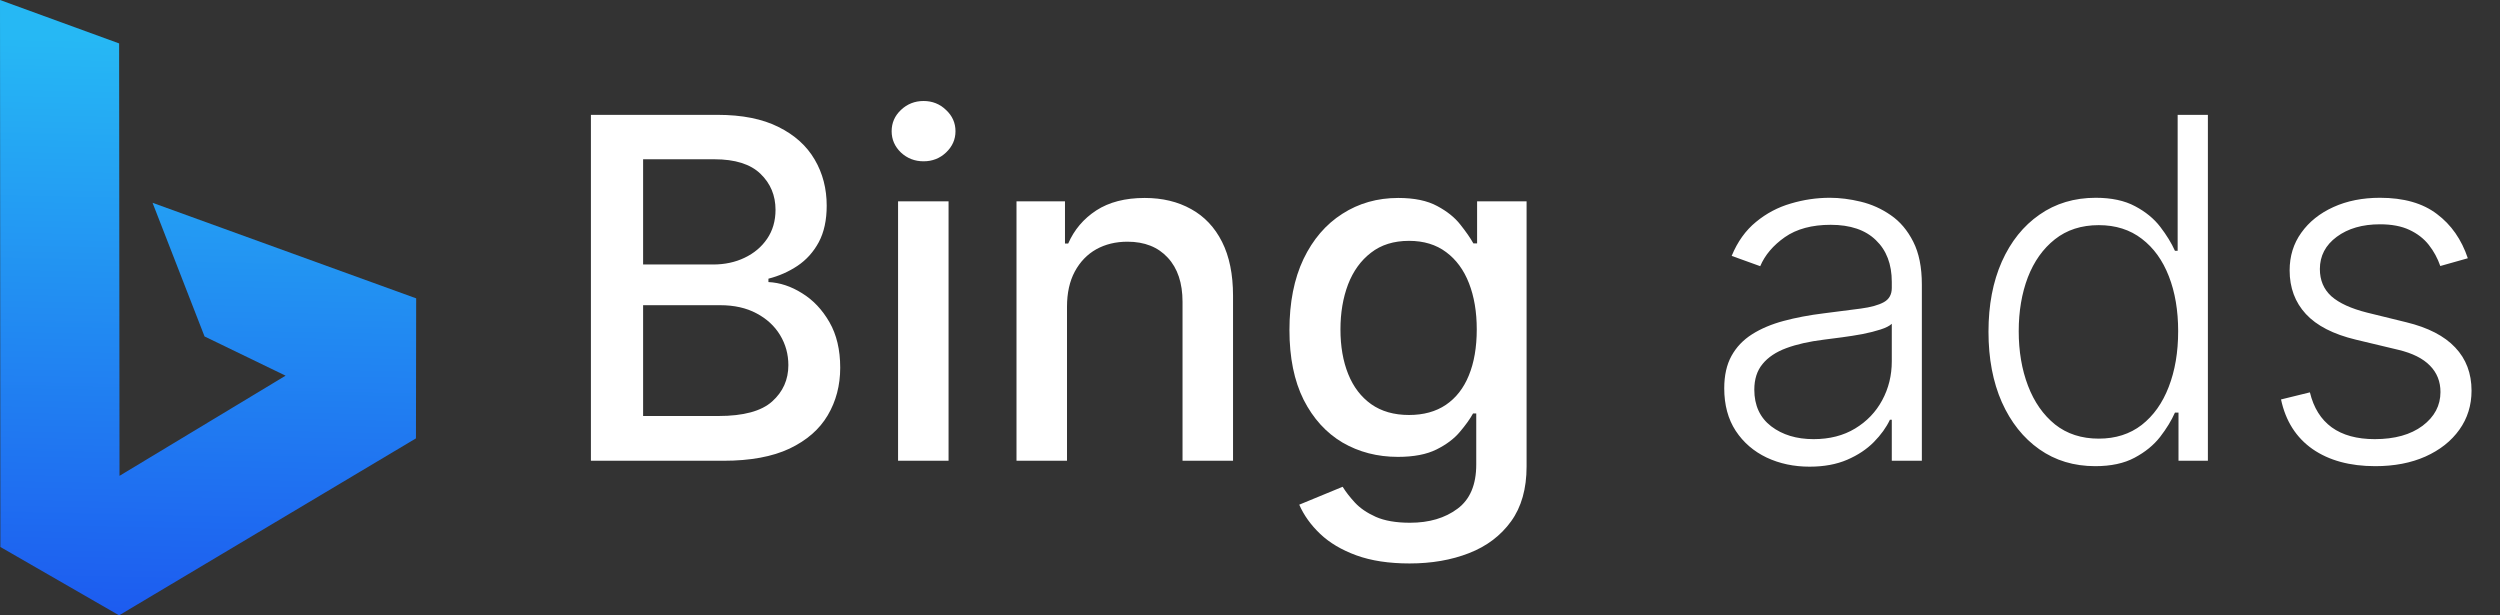
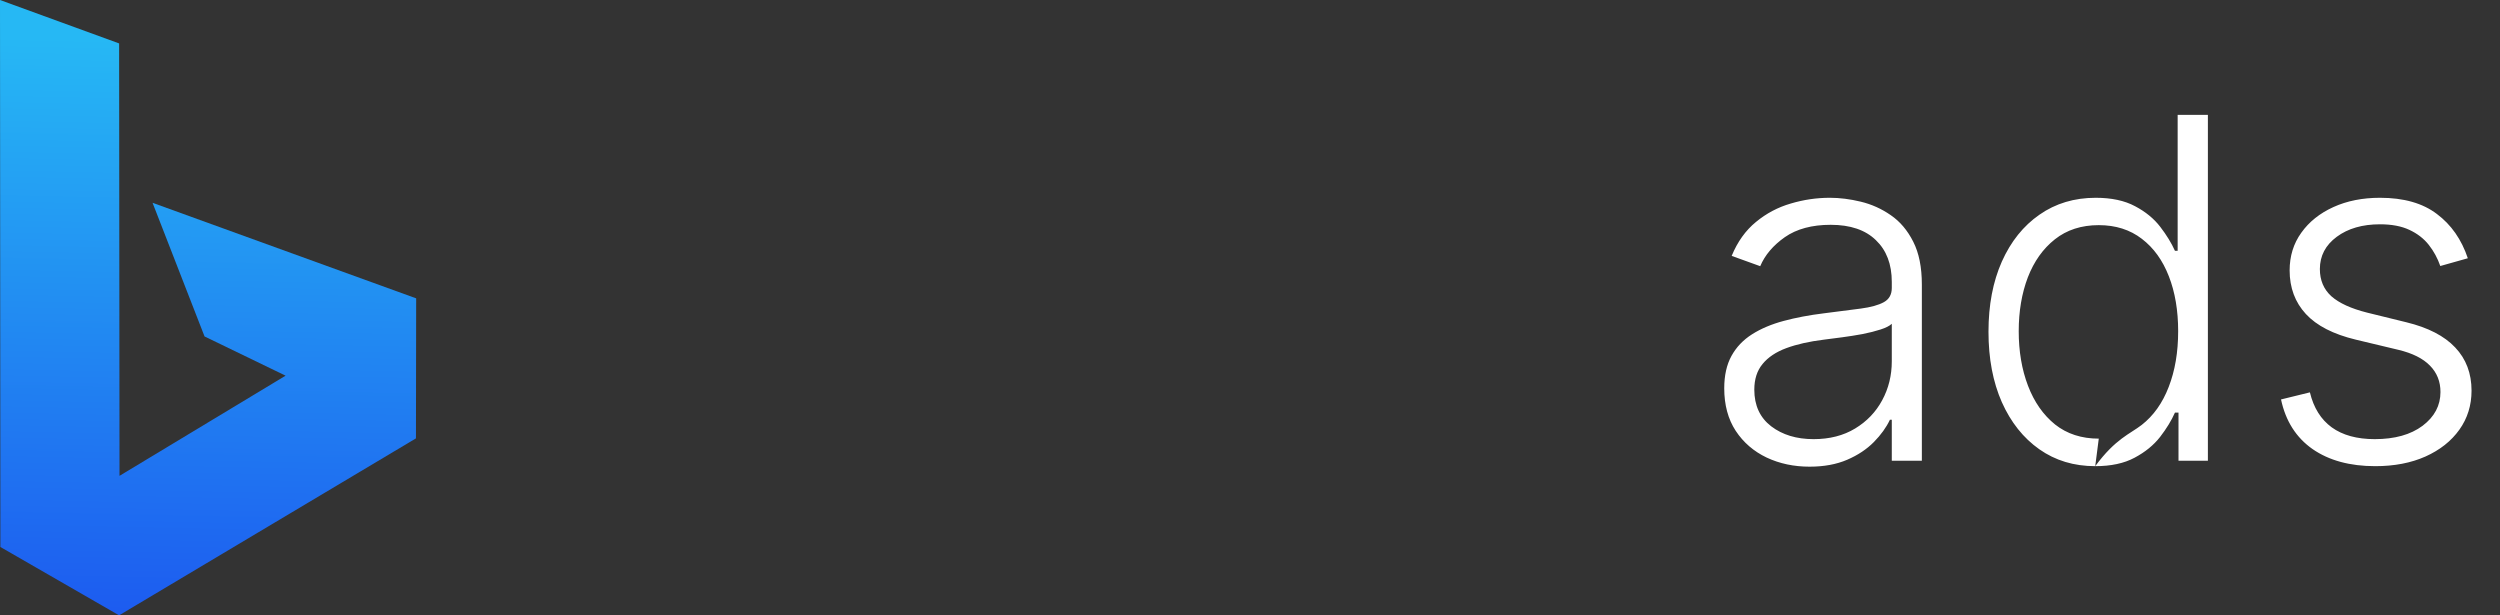
<svg xmlns="http://www.w3.org/2000/svg" width="841" height="207" viewBox="0 0 841 207" fill="none">
  <rect x="0" y="0" width="841" height="207" fill="#333333" stroke="none" />
  <path fill-rule="evenodd" clip-rule="evenodd" d="M0 0L40.071 14.607L40.203 160.073L96.068 126.377L68.809 113.181L51.318 68.222L140 100.365L139.927 147.47L40.06 207L0.13 184.006L0 0Z" fill="url(#paint0_linear_3802_3139)" />
-   <path d="M198.784 155V38.636H241.398C249.655 38.636 256.492 40 261.909 42.727C267.326 45.417 271.379 49.072 274.068 53.693C276.758 58.276 278.102 63.447 278.102 69.204C278.102 74.053 277.212 78.144 275.432 81.477C273.652 84.773 271.265 87.424 268.273 89.432C265.318 91.401 262.061 92.841 258.5 93.75V94.886C262.364 95.076 266.133 96.326 269.807 98.636C273.519 100.909 276.587 104.148 279.011 108.352C281.436 112.557 282.648 117.67 282.648 123.693C282.648 129.64 281.246 134.981 278.443 139.716C275.678 144.413 271.398 148.144 265.602 150.909C259.807 153.636 252.402 155 243.386 155H198.784ZM216.341 139.943H241.682C250.091 139.943 256.114 138.314 259.75 135.057C263.386 131.799 265.205 127.727 265.205 122.841C265.205 119.167 264.277 115.795 262.42 112.727C260.564 109.659 257.913 107.216 254.466 105.398C251.057 103.58 247.004 102.67 242.307 102.67H216.341V139.943ZM216.341 88.977H239.864C243.803 88.977 247.345 88.22 250.489 86.704C253.67 85.189 256.189 83.068 258.045 80.341C259.939 77.576 260.886 74.318 260.886 70.568C260.886 65.758 259.201 61.724 255.83 58.466C252.458 55.208 247.288 53.58 240.318 53.58H216.341V88.977ZM302.108 155V67.727H319.097V155H302.108ZM310.688 54.261C307.733 54.261 305.195 53.276 303.074 51.307C300.991 49.299 299.949 46.913 299.949 44.148C299.949 41.345 300.991 38.958 303.074 36.989C305.195 34.981 307.733 33.977 310.688 33.977C313.642 33.977 316.161 34.981 318.244 36.989C320.366 38.958 321.426 41.345 321.426 44.148C321.426 46.913 320.366 49.299 318.244 51.307C316.161 53.276 313.642 54.261 310.688 54.261ZM358.94 103.182V155H341.952V67.727H358.259V81.932H359.338C361.346 77.311 364.49 73.599 368.77 70.796C373.088 67.992 378.524 66.591 385.077 66.591C391.024 66.591 396.232 67.841 400.702 70.341C405.171 72.803 408.637 76.477 411.099 81.364C413.562 86.25 414.793 92.292 414.793 99.489V155H397.804V101.534C397.804 95.208 396.156 90.265 392.861 86.704C389.565 83.106 385.039 81.307 379.281 81.307C375.342 81.307 371.838 82.159 368.77 83.864C365.74 85.568 363.334 88.068 361.554 91.364C359.812 94.621 358.94 98.561 358.94 103.182ZM474.168 189.545C467.236 189.545 461.27 188.636 456.27 186.818C451.308 185 447.255 182.595 444.111 179.602C440.967 176.61 438.618 173.333 437.065 169.773L451.668 163.75C452.69 165.417 454.054 167.178 455.759 169.034C457.501 170.928 459.849 172.538 462.804 173.864C465.796 175.189 469.641 175.852 474.338 175.852C480.777 175.852 486.099 174.28 490.304 171.136C494.509 168.03 496.611 163.068 496.611 156.25V139.091H495.531C494.509 140.947 493.031 143.011 491.099 145.284C489.205 147.557 486.592 149.527 483.259 151.193C479.925 152.86 475.588 153.693 470.247 153.693C463.353 153.693 457.141 152.083 451.611 148.864C446.118 145.606 441.762 140.814 438.543 134.489C435.361 128.125 433.77 120.303 433.77 111.023C433.77 101.742 435.342 93.788 438.486 87.159C441.668 80.53 446.024 75.454 451.554 71.932C457.084 68.371 463.353 66.591 470.361 66.591C475.777 66.591 480.152 67.5 483.486 69.318C486.819 71.099 489.414 73.182 491.27 75.568C493.164 77.954 494.622 80.057 495.645 81.875H496.895V67.727H513.543V156.932C513.543 164.432 511.8 170.587 508.315 175.398C504.83 180.208 500.115 183.769 494.168 186.08C488.259 188.39 481.592 189.545 474.168 189.545ZM473.997 139.602C478.884 139.602 483.012 138.466 486.384 136.193C489.793 133.883 492.368 130.587 494.111 126.307C495.891 121.989 496.781 116.818 496.781 110.795C496.781 104.924 495.91 99.754 494.168 95.284C492.425 90.814 489.868 87.329 486.497 84.829C483.126 82.292 478.959 81.023 473.997 81.023C468.884 81.023 464.622 82.349 461.213 85C457.804 87.614 455.228 91.174 453.486 95.682C451.781 100.189 450.929 105.227 450.929 110.795C450.929 116.515 451.8 121.534 453.543 125.852C455.285 130.17 457.861 133.542 461.27 135.966C464.717 138.39 468.959 139.602 473.997 139.602Z" fill="white" />
-   <path d="M608.727 156.989C603.462 156.989 598.652 155.966 594.295 153.92C589.939 151.837 586.473 148.845 583.898 144.943C581.322 141.004 580.034 136.231 580.034 130.625C580.034 126.307 580.848 122.67 582.477 119.716C584.106 116.761 586.417 114.337 589.409 112.443C592.402 110.549 595.943 109.053 600.034 107.955C604.125 106.856 608.633 106.004 613.557 105.398C618.443 104.792 622.572 104.261 625.943 103.807C629.352 103.352 631.947 102.633 633.727 101.648C635.508 100.663 636.398 99.072 636.398 96.875V94.829C636.398 88.883 634.617 84.204 631.057 80.796C627.534 77.349 622.458 75.625 615.83 75.625C609.542 75.625 604.409 77.008 600.432 79.773C596.492 82.538 593.727 85.796 592.136 89.546L582.534 86.079C584.504 81.307 587.231 77.5 590.716 74.659C594.201 71.78 598.102 69.716 602.42 68.466C606.739 67.178 611.114 66.534 615.545 66.534C618.879 66.534 622.345 66.97 625.943 67.841C629.58 68.712 632.951 70.227 636.057 72.386C639.163 74.508 641.682 77.481 643.614 81.307C645.545 85.095 646.511 89.905 646.511 95.739V155H636.398V141.193H635.773C634.561 143.769 632.761 146.269 630.375 148.693C627.989 151.117 624.996 153.106 621.398 154.659C617.799 156.212 613.576 156.989 608.727 156.989ZM610.091 147.727C615.47 147.727 620.129 146.534 624.068 144.148C628.008 141.761 631.038 138.598 633.159 134.659C635.318 130.682 636.398 126.307 636.398 121.534V108.92C635.64 109.64 634.371 110.284 632.591 110.852C630.848 111.42 628.822 111.932 626.511 112.386C624.239 112.803 621.966 113.163 619.693 113.466C617.42 113.769 615.375 114.034 613.557 114.261C608.633 114.867 604.428 115.814 600.943 117.102C597.458 118.39 594.788 120.17 592.932 122.443C591.076 124.678 590.148 127.557 590.148 131.08C590.148 136.383 592.042 140.492 595.83 143.409C599.617 146.288 604.371 147.727 610.091 147.727ZM704.835 156.818C697.676 156.818 691.407 154.924 686.028 151.136C680.65 147.348 676.445 142.064 673.415 135.284C670.422 128.504 668.926 120.606 668.926 111.591C668.926 102.614 670.422 94.754 673.415 88.011C676.445 81.231 680.669 75.966 686.085 72.216C691.502 68.428 697.809 66.534 705.006 66.534C710.309 66.534 714.722 67.481 718.244 69.375C721.767 71.231 724.589 73.542 726.71 76.307C728.831 79.072 730.479 81.761 731.653 84.375H732.562V38.636H742.733V155H732.847V138.807H731.653C730.479 141.458 728.813 144.186 726.653 146.989C724.494 149.754 721.634 152.083 718.074 153.977C714.551 155.871 710.138 156.818 704.835 156.818ZM706.028 147.557C711.672 147.557 716.483 146.023 720.46 142.955C724.438 139.848 727.468 135.587 729.551 130.17C731.672 124.716 732.733 118.466 732.733 111.42C732.733 104.451 731.691 98.296 729.608 92.954C727.525 87.576 724.494 83.371 720.517 80.341C716.54 77.273 711.71 75.739 706.028 75.739C700.195 75.739 695.271 77.329 691.256 80.511C687.278 83.655 684.248 87.917 682.165 93.296C680.119 98.674 679.097 104.716 679.097 111.42C679.097 118.201 680.138 124.318 682.222 129.773C684.305 135.227 687.335 139.564 691.312 142.784C695.328 145.966 700.233 147.557 706.028 147.557ZM830.176 86.875L820.915 89.489C820.006 86.875 818.718 84.508 817.051 82.386C815.384 80.265 813.206 78.579 810.517 77.329C807.866 76.079 804.57 75.454 800.631 75.454C794.722 75.454 789.873 76.856 786.085 79.659C782.297 82.462 780.403 86.079 780.403 90.511C780.403 94.261 781.691 97.311 784.267 99.659C786.881 101.97 790.896 103.807 796.312 105.17L809.494 108.409C816.805 110.189 822.278 113.011 825.915 116.875C829.589 120.739 831.426 125.587 831.426 131.42C831.426 136.345 830.063 140.72 827.335 144.545C824.608 148.371 820.801 151.383 815.915 153.58C811.066 155.739 805.441 156.818 799.04 156.818C790.517 156.818 783.491 154.905 777.96 151.08C772.43 147.216 768.888 141.648 767.335 134.375L777.051 131.989C778.301 137.178 780.744 141.098 784.381 143.75C788.055 146.402 792.884 147.727 798.869 147.727C805.574 147.727 810.934 146.231 814.949 143.239C818.964 140.208 820.972 136.42 820.972 131.875C820.972 128.352 819.797 125.398 817.449 123.011C815.1 120.587 811.54 118.807 806.767 117.67L792.506 114.261C784.93 112.443 779.324 109.564 775.688 105.625C772.051 101.686 770.233 96.799 770.233 90.966C770.233 86.155 771.54 81.932 774.153 78.296C776.767 74.621 780.366 71.742 784.949 69.659C789.532 67.576 794.759 66.534 800.631 66.534C808.623 66.534 815.006 68.352 819.778 71.989C824.589 75.587 828.055 80.549 830.176 86.875Z" fill="white" />
+   <path d="M608.727 156.989C603.462 156.989 598.652 155.966 594.295 153.92C589.939 151.837 586.473 148.845 583.898 144.943C581.322 141.004 580.034 136.231 580.034 130.625C580.034 126.307 580.848 122.67 582.477 119.716C584.106 116.761 586.417 114.337 589.409 112.443C592.402 110.549 595.943 109.053 600.034 107.955C604.125 106.856 608.633 106.004 613.557 105.398C618.443 104.792 622.572 104.261 625.943 103.807C629.352 103.352 631.947 102.633 633.727 101.648C635.508 100.663 636.398 99.072 636.398 96.875V94.829C636.398 88.883 634.617 84.204 631.057 80.796C627.534 77.349 622.458 75.625 615.83 75.625C609.542 75.625 604.409 77.008 600.432 79.773C596.492 82.538 593.727 85.796 592.136 89.546L582.534 86.079C584.504 81.307 587.231 77.5 590.716 74.659C594.201 71.78 598.102 69.716 602.42 68.466C606.739 67.178 611.114 66.534 615.545 66.534C618.879 66.534 622.345 66.97 625.943 67.841C629.58 68.712 632.951 70.227 636.057 72.386C639.163 74.508 641.682 77.481 643.614 81.307C645.545 85.095 646.511 89.905 646.511 95.739V155H636.398V141.193H635.773C634.561 143.769 632.761 146.269 630.375 148.693C627.989 151.117 624.996 153.106 621.398 154.659C617.799 156.212 613.576 156.989 608.727 156.989ZM610.091 147.727C615.47 147.727 620.129 146.534 624.068 144.148C628.008 141.761 631.038 138.598 633.159 134.659C635.318 130.682 636.398 126.307 636.398 121.534V108.92C635.64 109.64 634.371 110.284 632.591 110.852C630.848 111.42 628.822 111.932 626.511 112.386C624.239 112.803 621.966 113.163 619.693 113.466C617.42 113.769 615.375 114.034 613.557 114.261C608.633 114.867 604.428 115.814 600.943 117.102C597.458 118.39 594.788 120.17 592.932 122.443C591.076 124.678 590.148 127.557 590.148 131.08C590.148 136.383 592.042 140.492 595.83 143.409C599.617 146.288 604.371 147.727 610.091 147.727ZM704.835 156.818C697.676 156.818 691.407 154.924 686.028 151.136C680.65 147.348 676.445 142.064 673.415 135.284C670.422 128.504 668.926 120.606 668.926 111.591C668.926 102.614 670.422 94.754 673.415 88.011C676.445 81.231 680.669 75.966 686.085 72.216C691.502 68.428 697.809 66.534 705.006 66.534C710.309 66.534 714.722 67.481 718.244 69.375C721.767 71.231 724.589 73.542 726.71 76.307C728.831 79.072 730.479 81.761 731.653 84.375H732.562V38.636H742.733V155H732.847V138.807H731.653C730.479 141.458 728.813 144.186 726.653 146.989C724.494 149.754 721.634 152.083 718.074 153.977C714.551 155.871 710.138 156.818 704.835 156.818ZC711.672 147.557 716.483 146.023 720.46 142.955C724.438 139.848 727.468 135.587 729.551 130.17C731.672 124.716 732.733 118.466 732.733 111.42C732.733 104.451 731.691 98.296 729.608 92.954C727.525 87.576 724.494 83.371 720.517 80.341C716.54 77.273 711.71 75.739 706.028 75.739C700.195 75.739 695.271 77.329 691.256 80.511C687.278 83.655 684.248 87.917 682.165 93.296C680.119 98.674 679.097 104.716 679.097 111.42C679.097 118.201 680.138 124.318 682.222 129.773C684.305 135.227 687.335 139.564 691.312 142.784C695.328 145.966 700.233 147.557 706.028 147.557ZM830.176 86.875L820.915 89.489C820.006 86.875 818.718 84.508 817.051 82.386C815.384 80.265 813.206 78.579 810.517 77.329C807.866 76.079 804.57 75.454 800.631 75.454C794.722 75.454 789.873 76.856 786.085 79.659C782.297 82.462 780.403 86.079 780.403 90.511C780.403 94.261 781.691 97.311 784.267 99.659C786.881 101.97 790.896 103.807 796.312 105.17L809.494 108.409C816.805 110.189 822.278 113.011 825.915 116.875C829.589 120.739 831.426 125.587 831.426 131.42C831.426 136.345 830.063 140.72 827.335 144.545C824.608 148.371 820.801 151.383 815.915 153.58C811.066 155.739 805.441 156.818 799.04 156.818C790.517 156.818 783.491 154.905 777.96 151.08C772.43 147.216 768.888 141.648 767.335 134.375L777.051 131.989C778.301 137.178 780.744 141.098 784.381 143.75C788.055 146.402 792.884 147.727 798.869 147.727C805.574 147.727 810.934 146.231 814.949 143.239C818.964 140.208 820.972 136.42 820.972 131.875C820.972 128.352 819.797 125.398 817.449 123.011C815.1 120.587 811.54 118.807 806.767 117.67L792.506 114.261C784.93 112.443 779.324 109.564 775.688 105.625C772.051 101.686 770.233 96.799 770.233 90.966C770.233 86.155 771.54 81.932 774.153 78.296C776.767 74.621 780.366 71.742 784.949 69.659C789.532 67.576 794.759 66.534 800.631 66.534C808.623 66.534 815.006 68.352 819.778 71.989C824.589 75.587 828.055 80.549 830.176 86.875Z" fill="white" />
  <defs>
    <linearGradient id="paint0_linear_3802_3139" x1="10.576" y1="12.612" x2="5.57" y2="246.432" gradientUnits="userSpaceOnUse">
      <stop stop-color="#26B8F4" />
      <stop offset="1" stop-color="#1B48EF" />
    </linearGradient>
  </defs>
</svg>